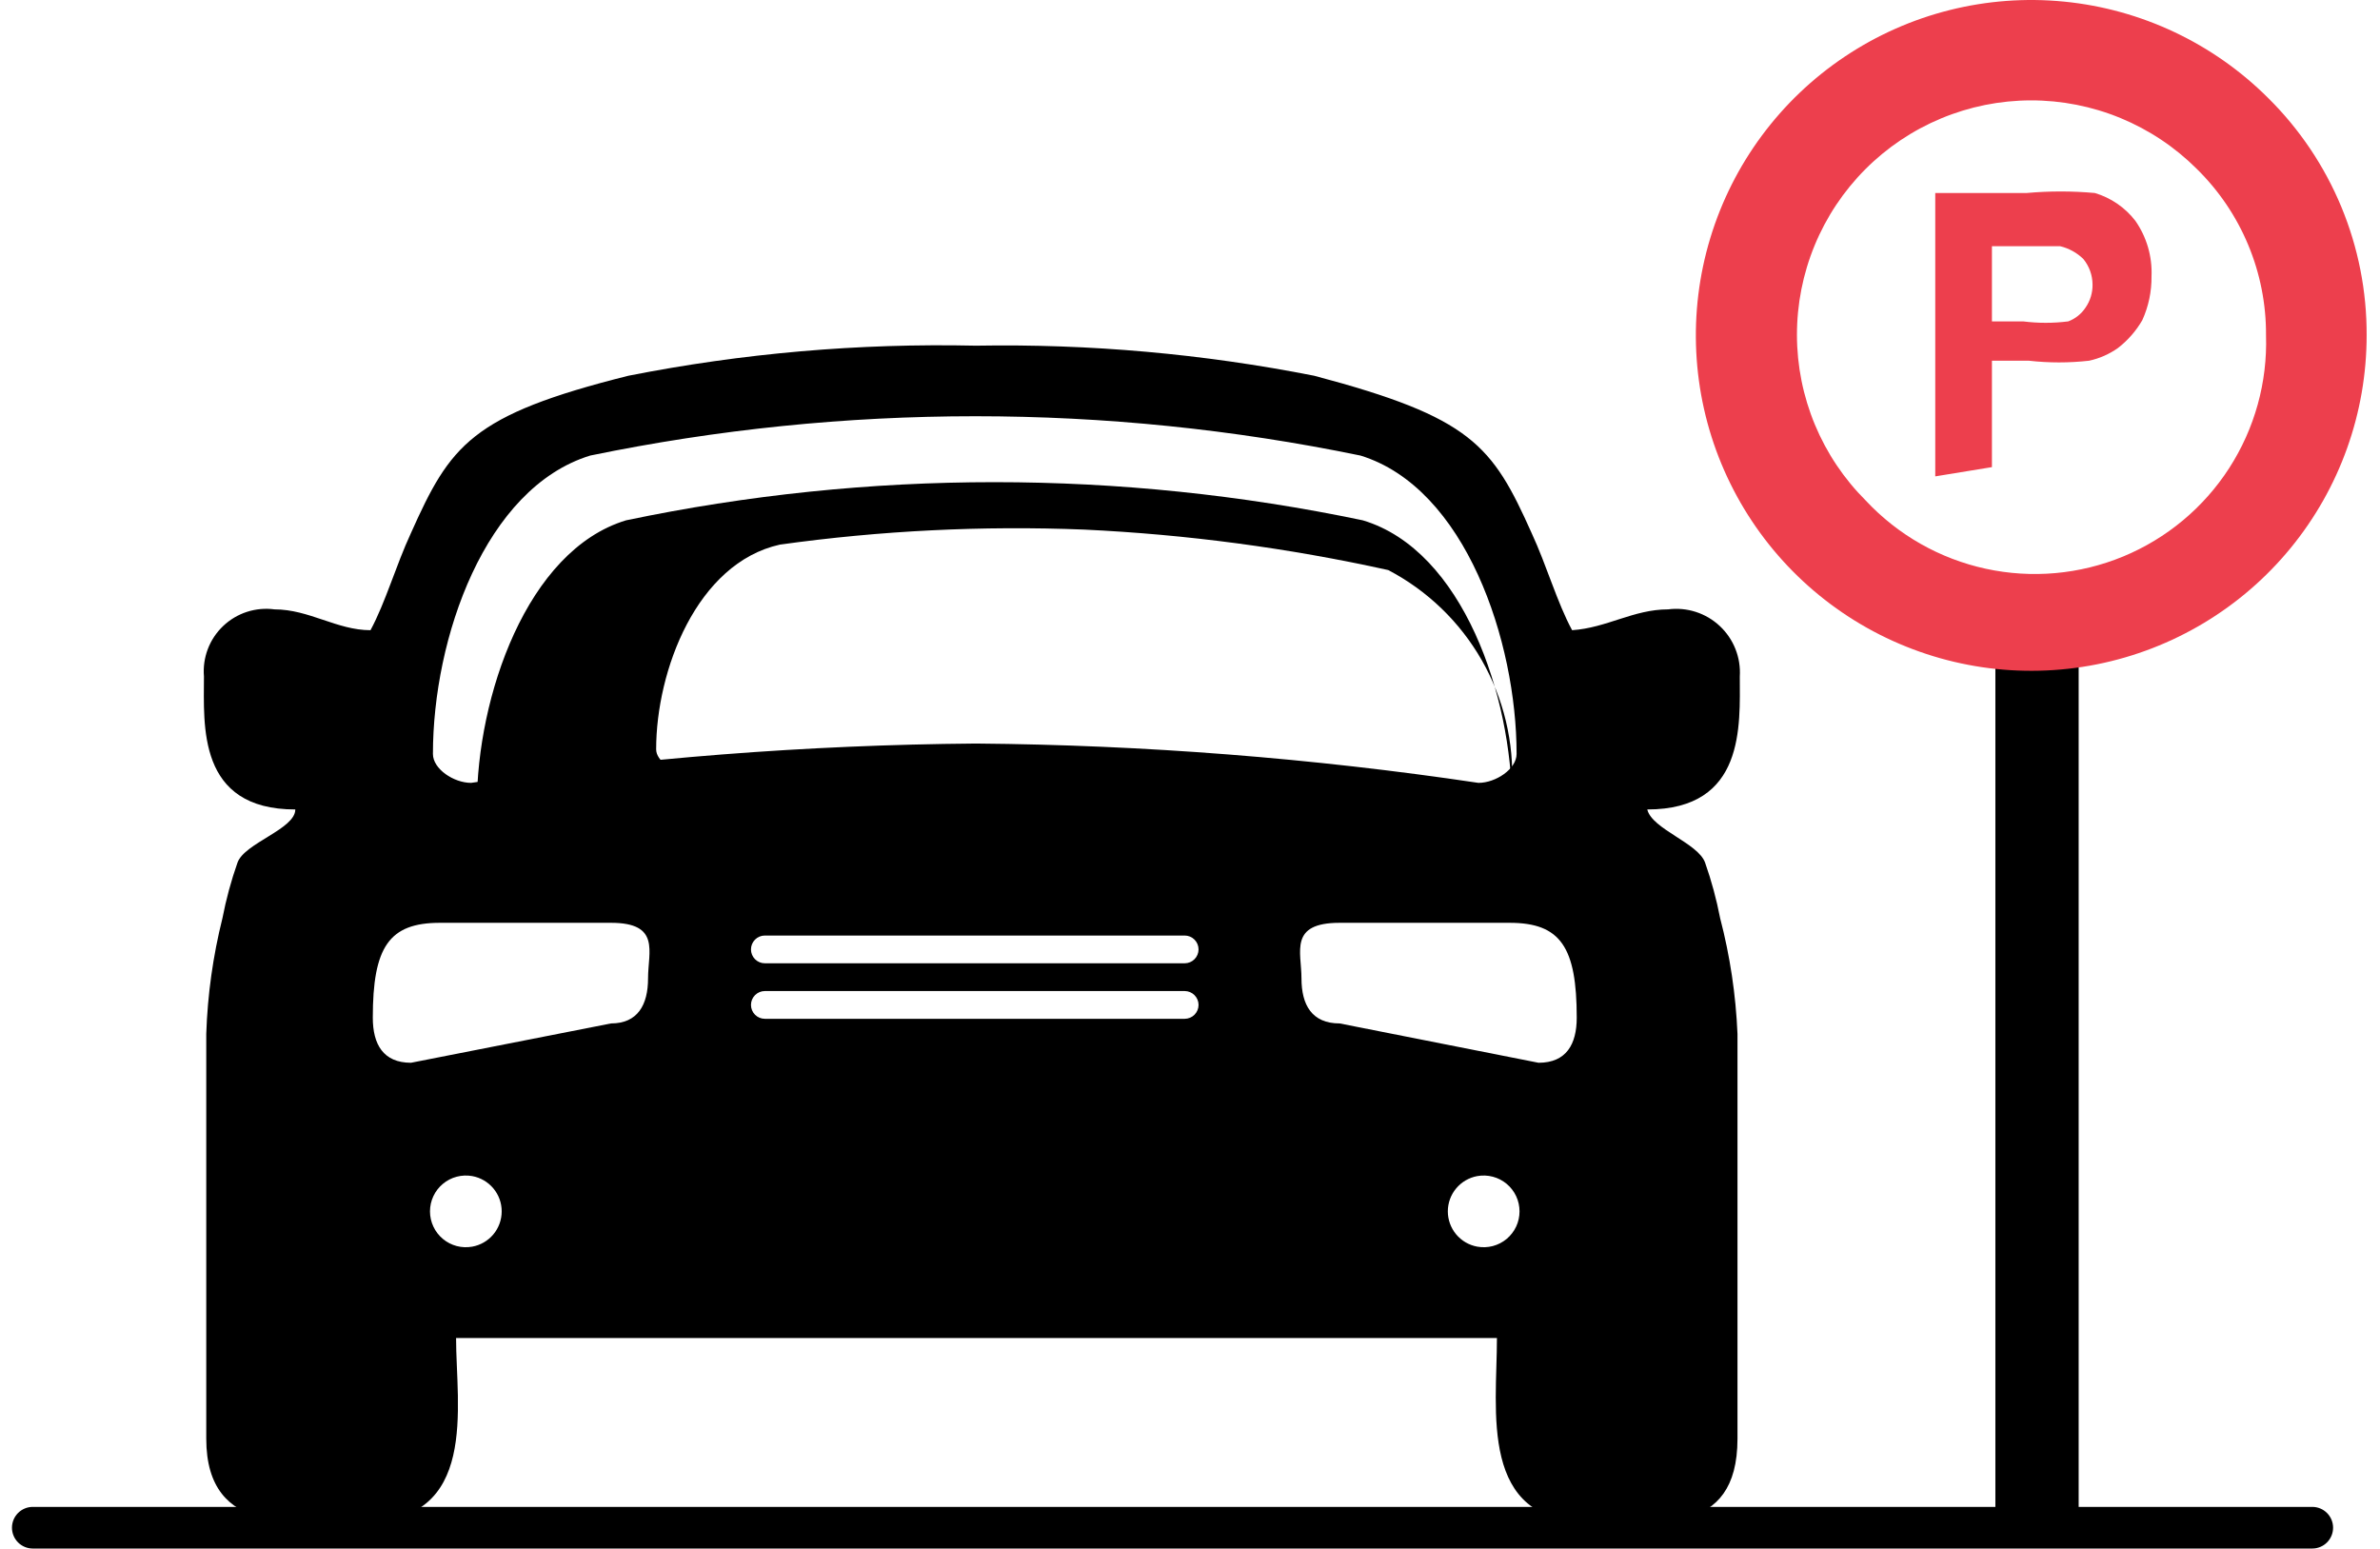
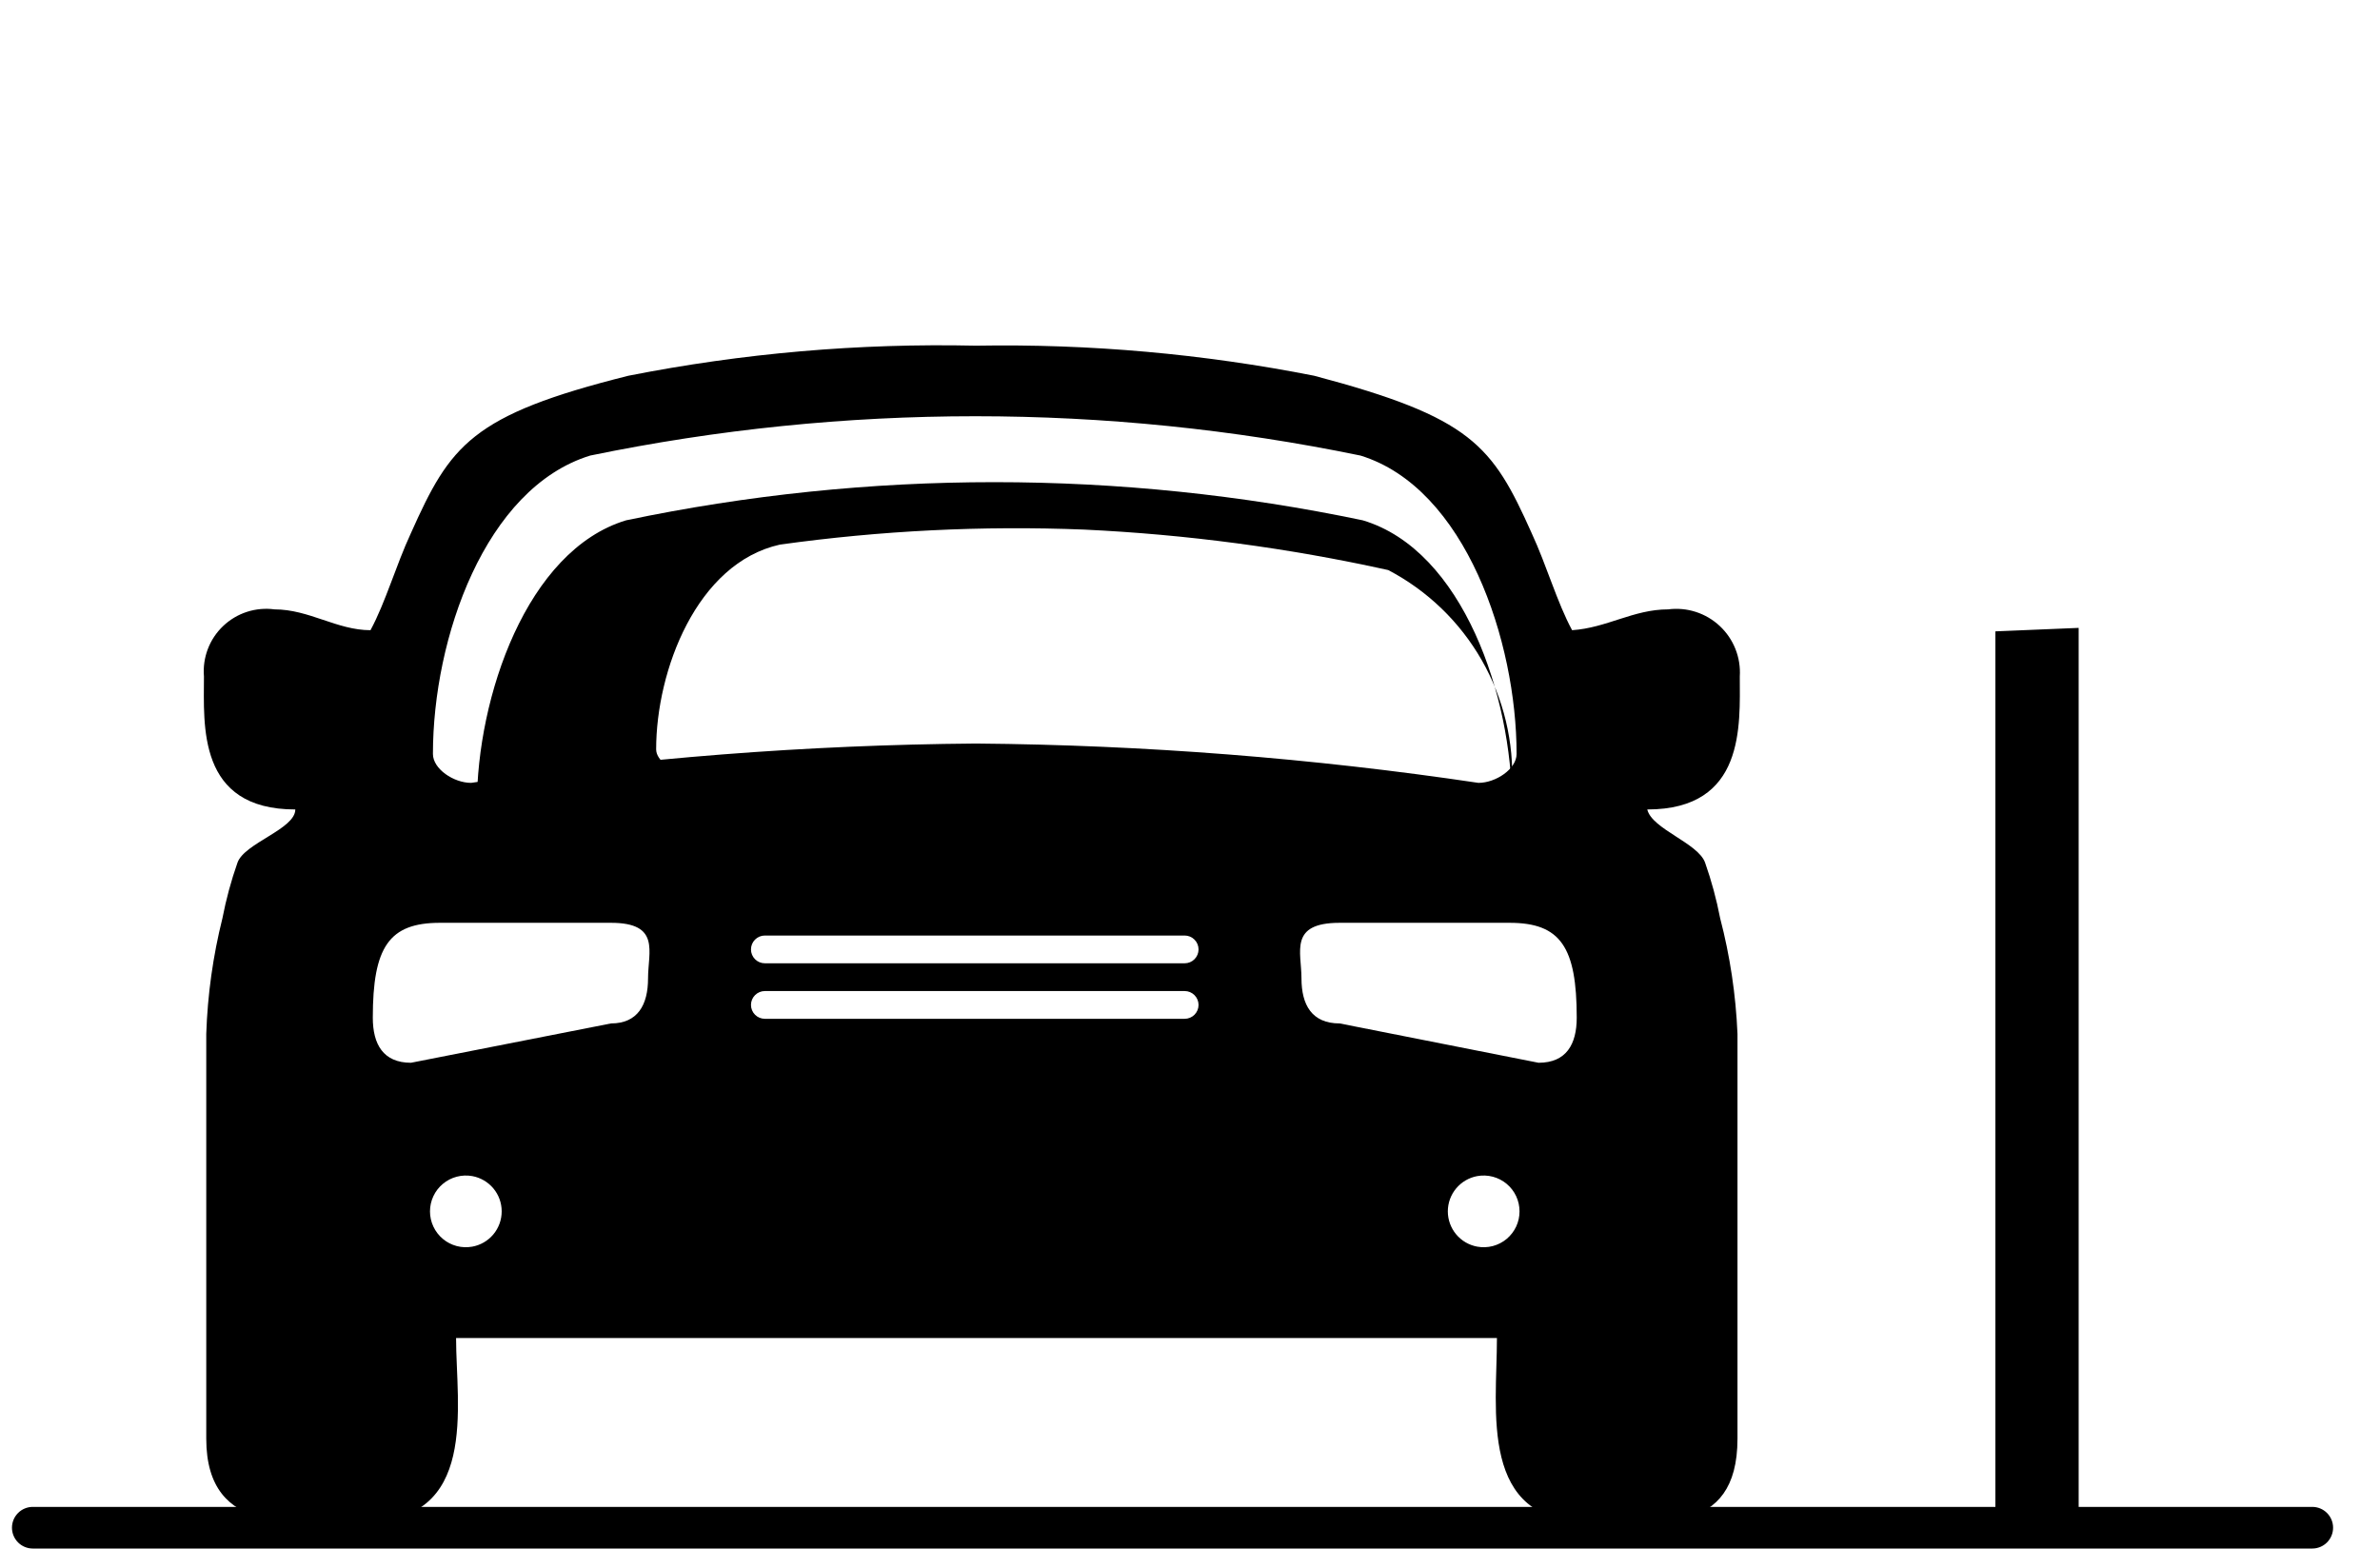
<svg xmlns="http://www.w3.org/2000/svg" width="166" height="108" viewBox="0 0 166 108" fill="none">
  <path fill-rule="evenodd" clip-rule="evenodd" d="M53.347 67.183C53.09 67.183 52.844 67.082 52.663 66.9C52.481 66.718 52.379 66.472 52.379 66.216C52.379 65.959 52.481 65.712 52.663 65.531C52.844 65.349 53.09 65.247 53.347 65.247H82.628C82.885 65.247 83.131 65.349 83.312 65.531C83.494 65.712 83.596 65.959 83.596 66.216C83.596 66.472 83.494 66.718 83.312 66.9C83.131 67.082 82.885 67.183 82.628 67.183H53.347ZM53.347 71.055C53.09 71.055 52.844 70.953 52.663 70.772C52.481 70.59 52.379 70.344 52.379 70.087C52.379 69.831 52.481 69.585 52.663 69.403C52.844 69.222 53.09 69.119 53.347 69.119H82.628C82.885 69.119 83.131 69.222 83.312 69.403C83.494 69.585 83.596 69.831 83.596 70.087C83.596 70.344 83.494 70.59 83.312 70.772C83.131 70.953 82.885 71.055 82.628 71.055H53.347ZM103.037 82.025C103.397 81.96 103.767 81.975 104.121 82.068C104.475 82.161 104.805 82.331 105.086 82.566C105.367 82.801 105.594 83.094 105.749 83.426C105.904 83.758 105.984 84.12 105.984 84.486C105.984 84.852 105.904 85.214 105.749 85.546C105.594 85.877 105.367 86.171 105.086 86.406C104.805 86.641 104.475 86.81 104.121 86.904C103.767 86.997 103.397 87.011 103.037 86.946C102.46 86.841 101.939 86.538 101.564 86.088C101.189 85.639 100.983 85.071 100.983 84.486C100.983 83.9 101.189 83.333 101.564 82.884C101.939 82.434 102.46 82.13 103.037 82.025ZM32.939 82.025C33.515 82.13 34.036 82.434 34.412 82.884C34.787 83.333 34.992 83.9 34.992 84.486C34.992 85.071 34.787 85.639 34.412 86.088C34.036 86.538 33.515 86.841 32.939 86.946C32.579 87.011 32.208 86.997 31.854 86.904C31.5 86.81 31.171 86.641 30.89 86.406C30.608 86.171 30.382 85.877 30.227 85.546C30.072 85.214 29.991 84.852 29.991 84.486C29.991 84.12 30.072 83.758 30.227 83.426C30.382 83.094 30.608 82.801 30.89 82.566C31.171 82.331 31.5 82.161 31.854 82.068C32.208 81.975 32.579 81.96 32.939 82.025ZM68.028 51.857C56.255 51.953 44.504 52.87 32.858 54.6C31.648 54.6 30.196 53.632 30.196 52.583C30.196 44.517 33.826 34.03 41.166 31.772C58.887 28.116 77.168 28.116 94.889 31.772C102.23 34.03 105.779 44.759 105.779 52.583C105.779 53.632 104.327 54.6 103.117 54.6C91.526 52.873 79.828 51.957 68.109 51.857H68.028ZM68.028 24.108C59.909 23.929 51.795 24.633 43.829 26.206C32.858 28.948 31.406 31.046 28.664 37.176C27.615 39.435 26.889 42.016 25.841 43.952C23.501 43.952 21.565 42.5 19.145 42.5C18.5 42.413 17.843 42.473 17.223 42.673C16.603 42.874 16.036 43.212 15.564 43.661C15.092 44.11 14.726 44.658 14.495 45.267C14.263 45.876 14.171 46.529 14.225 47.178C14.225 50.566 13.741 56.455 20.597 56.455C20.597 57.826 17.048 58.794 16.564 60.166C16.119 61.429 15.769 62.723 15.515 64.037C14.854 66.679 14.476 69.383 14.386 72.104V100.337C14.386 107.274 20.839 106.144 25.357 106.144C33.423 106.144 31.81 98.078 31.81 93.319H104.408C104.408 98.401 103.117 106.144 110.78 106.144C115.378 106.144 121.186 107.274 121.186 100.337V72.104C121.071 69.38 120.666 66.675 119.976 64.037C119.722 62.723 119.372 61.429 118.927 60.166C118.443 58.794 115.217 57.826 114.894 56.455C121.75 56.455 121.347 50.566 121.347 47.178C121.388 46.525 121.285 45.871 121.043 45.263C120.802 44.654 120.428 44.107 119.95 43.66C119.472 43.212 118.901 42.876 118.278 42.676C117.655 42.475 116.995 42.416 116.346 42.5C113.926 42.5 112.071 43.791 109.651 43.952C108.602 42.016 107.876 39.435 106.827 37.176C104.085 31.046 102.633 29.11 91.662 26.206C83.907 24.677 76.012 23.974 68.109 24.108H68.028ZM45.2 68.232C45.2 66.377 46.087 64.36 42.619 64.36H30.68C27.131 64.36 26.002 66.054 26.002 70.975C26.002 72.83 26.728 74.121 28.664 74.121L42.619 71.378C44.474 71.378 45.2 70.088 45.2 68.232ZM90.775 68.232C90.775 66.377 89.888 64.36 93.437 64.36H105.295C108.844 64.36 109.974 66.054 109.974 70.975C109.974 72.83 109.247 74.121 107.311 74.121L93.437 71.378C91.501 71.378 90.775 70.088 90.775 68.232ZM139.174 44.033V106.306H144.982V43.791L139.174 44.033Z" fill="black" />
  <path fill-rule="evenodd" clip-rule="evenodd" d="M75.611 53.068C66.355 52.712 57.086 52.954 47.862 53.793C46.894 53.793 45.765 53.067 45.765 52.261C45.765 46.775 48.588 39.274 54.396 37.983C61.422 37.004 68.522 36.653 75.611 36.935C82.749 37.271 89.847 38.215 96.825 39.758C99.554 41.186 101.816 43.365 103.346 46.038C104.875 48.711 105.608 51.766 105.457 54.842C105.457 55.568 104.327 56.213 103.359 56.213C94.189 54.555 84.919 53.505 75.611 53.068ZM69.399 55.407C80.633 55.517 91.846 56.406 102.956 58.069C104.085 58.069 105.457 57.101 105.457 56.133C105.457 48.631 102.069 38.386 95.051 36.289C78.107 32.741 60.611 32.741 43.667 36.289C36.73 38.386 33.262 48.631 33.262 56.133C33.262 57.101 34.633 58.069 35.762 58.069C46.9 56.406 58.139 55.516 69.399 55.407Z" fill="black" />
  <path d="M2.287 108C1.902 108 1.532 107.847 1.26 107.575C0.988 107.302 0.835 106.933 0.835 106.548C0.835 106.163 0.988 105.793 1.26 105.521C1.532 105.249 1.902 105.096 2.287 105.096H161.276C161.661 105.096 162.031 105.249 162.303 105.521C162.576 105.793 162.728 106.163 162.728 106.548C162.728 106.933 162.576 107.302 162.303 107.575C162.031 107.847 161.661 108 161.276 108H2.287Z" fill="black" />
-   <path fill-rule="evenodd" clip-rule="evenodd" d="M138.933 16.849V22.415H141.11C142.155 22.547 143.212 22.547 144.256 22.415C144.752 22.228 145.176 21.89 145.466 21.447C145.793 20.973 145.962 20.409 145.95 19.834C145.945 19.186 145.717 18.559 145.305 18.059C144.857 17.623 144.299 17.317 143.692 17.172H138.933V16.849ZM153.21 11.768C151.69 10.253 149.886 9.052 147.902 8.234C145.918 7.416 143.792 6.997 141.646 7.001C139.5 7.005 137.376 7.431 135.395 8.256C133.414 9.081 131.614 10.287 130.1 11.807C128.585 13.328 127.384 15.131 126.567 17.115C125.749 19.099 125.33 21.225 125.333 23.371C125.337 25.517 125.764 27.641 126.588 29.623C127.413 31.604 128.62 33.403 130.14 34.918C132.381 37.315 135.299 38.972 138.506 39.667C141.712 40.363 145.055 40.064 148.088 38.811C151.12 37.557 153.698 35.409 155.478 32.653C157.258 29.896 158.155 26.662 158.05 23.383C158.063 21.221 157.641 19.079 156.809 17.084C155.978 15.088 154.754 13.281 153.21 11.768ZM158.211 6.847C154.383 3.021 149.347 0.641 143.96 0.112C138.574 -0.417 133.171 0.938 128.672 3.947C124.173 6.955 120.857 11.431 119.287 16.61C117.718 21.79 117.993 27.353 120.066 32.353C122.139 37.352 125.881 41.478 130.655 44.027C135.43 46.577 140.94 47.392 146.248 46.334C151.556 45.276 156.332 42.411 159.764 38.226C163.196 34.041 165.07 28.795 165.068 23.383C165.08 20.309 164.48 17.264 163.302 14.425C162.125 11.586 160.394 9.01 158.211 6.847ZM134.98 33.224V13.461H141.352C142.936 13.318 144.528 13.318 146.111 13.461C147.233 13.794 148.221 14.471 148.935 15.397C149.726 16.529 150.123 17.89 150.064 19.269C150.077 20.326 149.857 21.373 149.419 22.335C148.985 23.083 148.409 23.741 147.725 24.27C147.12 24.7 146.433 25.001 145.708 25.158C144.314 25.315 142.907 25.315 141.513 25.158H138.933V32.579L134.98 33.224Z" fill="#ED3F4D" />
</svg>